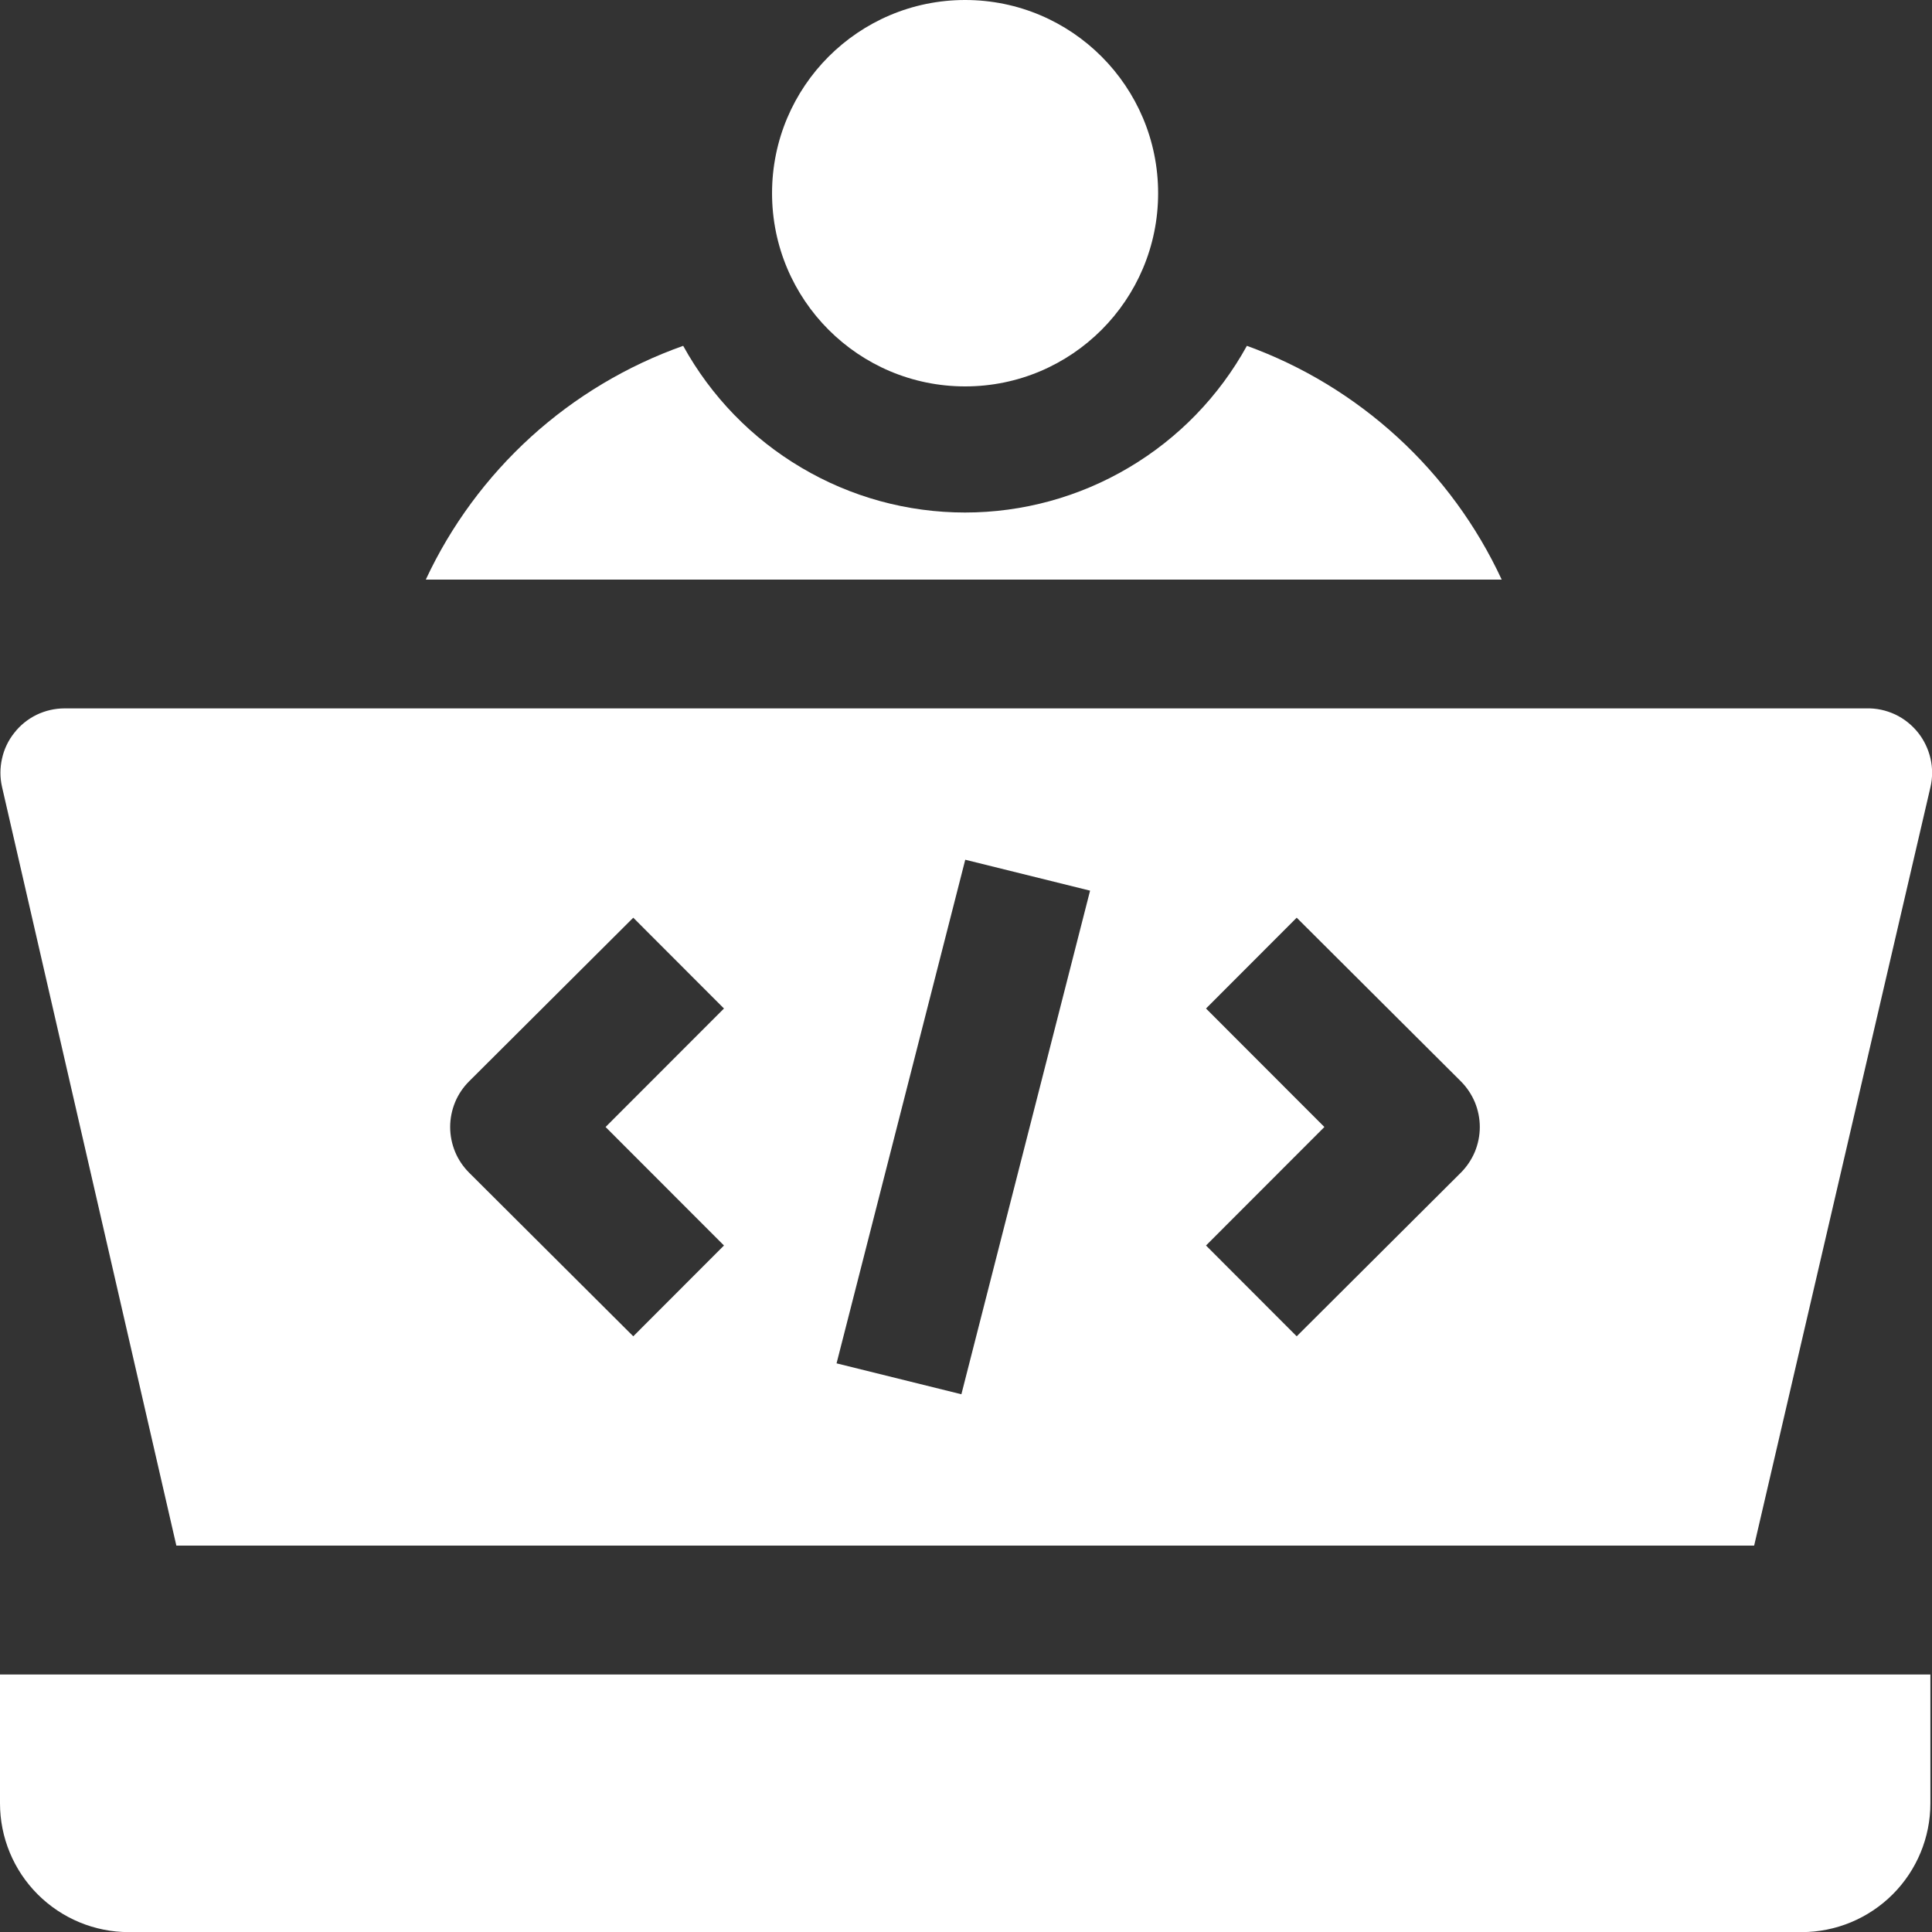
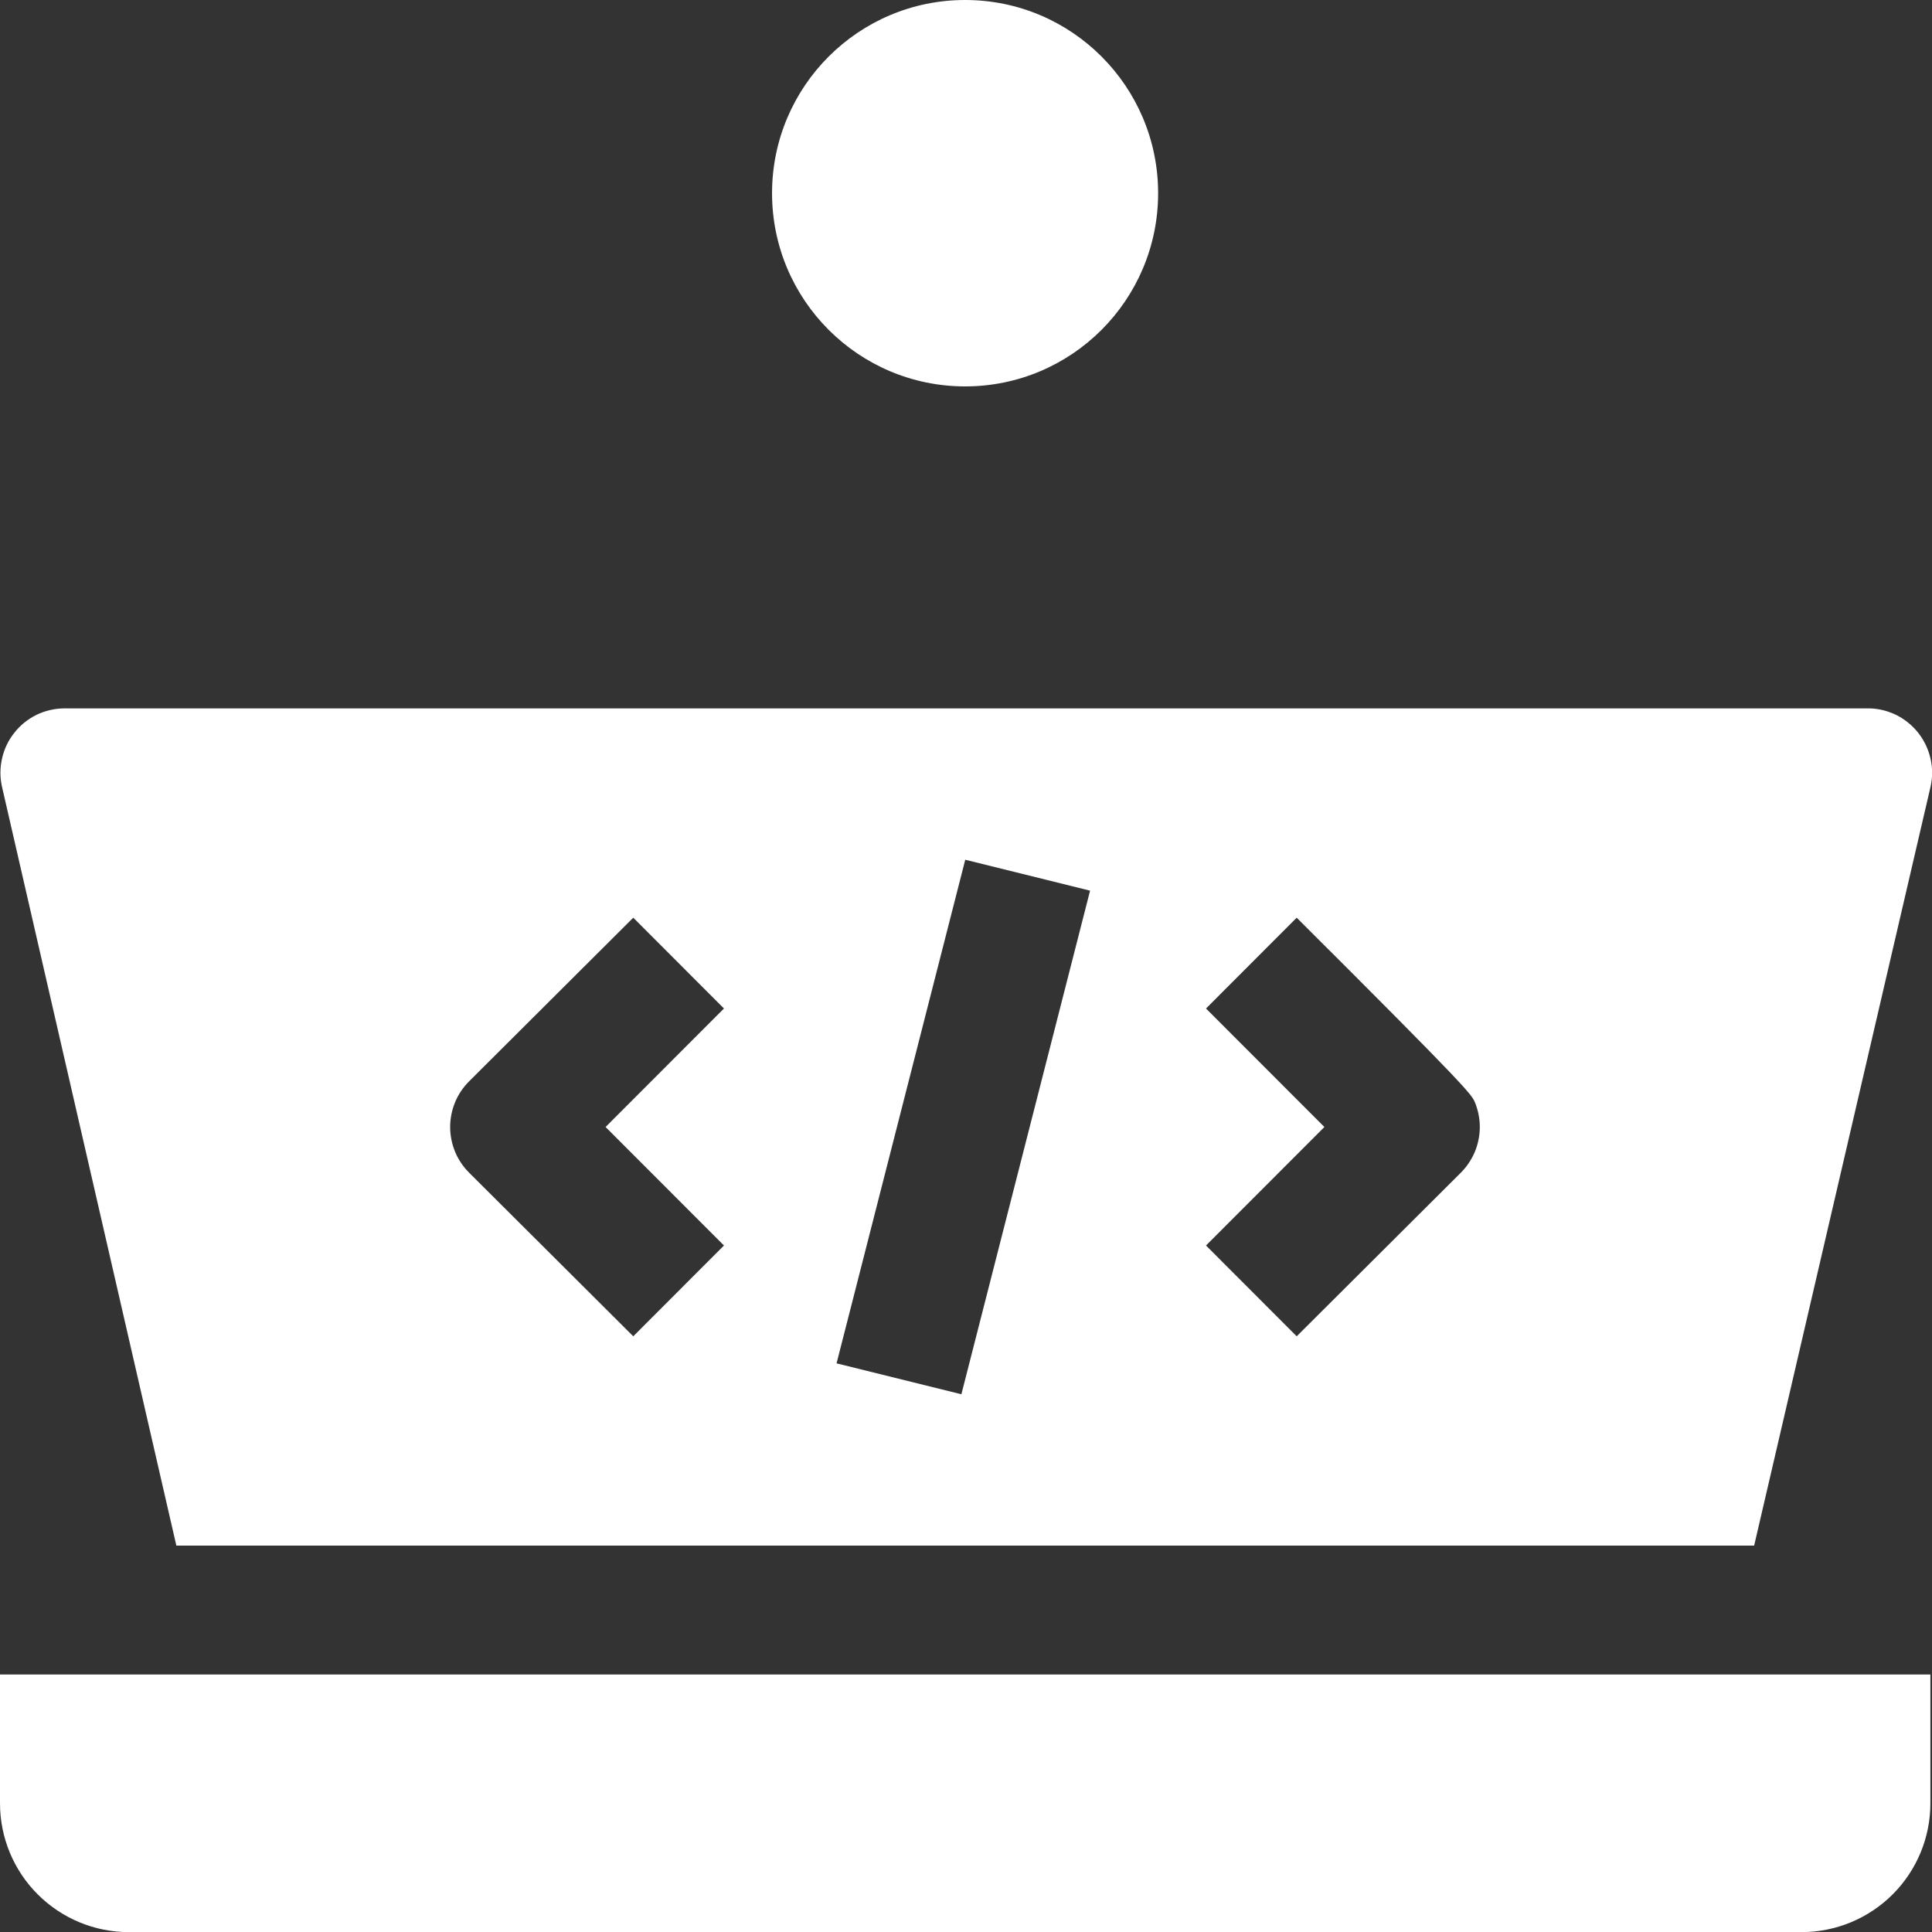
<svg xmlns="http://www.w3.org/2000/svg" width="18" height="18" viewBox="0 0 18 18" fill="none">
  <rect x="0" y="0" width="18" height="18" fill="#333333" stroke="none" />
  <path d="M0 15.601V16.801C0 17.119 0.126 17.424 0.351 17.649C0.576 17.874 0.881 18.001 1.199 18.001H16.786C17.104 18.001 17.409 17.874 17.634 17.649C17.859 17.424 17.985 17.119 17.985 16.801V15.601H0Z" fill="#ffffff" />
-   <path d="M1.643 14.4H16.343L17.986 7.332C18.006 7.245 18.006 7.154 17.986 7.067C17.966 6.98 17.927 6.898 17.872 6.828C17.814 6.755 17.741 6.696 17.656 6.656C17.572 6.617 17.48 6.597 17.387 6.6H0.6C0.51 6.6 0.421 6.621 0.34 6.66C0.259 6.7 0.188 6.757 0.133 6.828C0.077 6.898 0.038 6.98 0.019 7.067C-0.001 7.154 -0.001 7.245 0.019 7.332L1.643 14.4ZM11.236 9.396L12.081 8.55L13.61 10.074C13.666 10.13 13.71 10.196 13.741 10.269C13.771 10.342 13.787 10.421 13.787 10.5C13.787 10.579 13.771 10.658 13.741 10.731C13.71 10.804 13.666 10.87 13.61 10.926L12.081 12.45L11.236 11.604L12.339 10.5L11.236 9.396ZM8.993 8.01L10.156 8.298L8.957 12.99L7.794 12.702L8.993 8.01ZM4.371 10.074L5.9 8.55L6.745 9.396L5.642 10.5L6.745 11.604L5.9 12.45L4.371 10.926C4.315 10.87 4.27 10.804 4.24 10.731C4.21 10.658 4.194 10.579 4.194 10.5C4.194 10.421 4.21 10.342 4.24 10.269C4.27 10.196 4.315 10.13 4.371 10.074Z" fill="#ffffff" />
-   <path d="M11.617 3.222C11.358 3.692 10.978 4.084 10.516 4.357C10.054 4.631 9.527 4.775 8.991 4.775C8.454 4.775 7.928 4.631 7.466 4.357C7.004 4.084 6.624 3.692 6.365 3.222C5.841 3.408 5.359 3.696 4.947 4.07C4.536 4.444 4.202 4.896 3.967 5.4H13.991C13.758 4.898 13.428 4.447 13.021 4.074C12.613 3.7 12.136 3.41 11.617 3.222Z" fill="#ffffff" />
+   <path d="M1.643 14.4H16.343L17.986 7.332C18.006 7.245 18.006 7.154 17.986 7.067C17.966 6.98 17.927 6.898 17.872 6.828C17.814 6.755 17.741 6.696 17.656 6.656C17.572 6.617 17.48 6.597 17.387 6.6H0.6C0.51 6.6 0.421 6.621 0.34 6.66C0.259 6.7 0.188 6.757 0.133 6.828C0.077 6.898 0.038 6.98 0.019 7.067C-0.001 7.154 -0.001 7.245 0.019 7.332L1.643 14.4ZM11.236 9.396L12.081 8.55C13.666 10.13 13.71 10.196 13.741 10.269C13.771 10.342 13.787 10.421 13.787 10.5C13.787 10.579 13.771 10.658 13.741 10.731C13.71 10.804 13.666 10.87 13.61 10.926L12.081 12.45L11.236 11.604L12.339 10.5L11.236 9.396ZM8.993 8.01L10.156 8.298L8.957 12.99L7.794 12.702L8.993 8.01ZM4.371 10.074L5.9 8.55L6.745 9.396L5.642 10.5L6.745 11.604L5.9 12.45L4.371 10.926C4.315 10.87 4.27 10.804 4.24 10.731C4.21 10.658 4.194 10.579 4.194 10.5C4.194 10.421 4.21 10.342 4.24 10.269C4.27 10.196 4.315 10.13 4.371 10.074Z" fill="#ffffff" />
  <path d="M8.992 3.6C9.985 3.6 10.79 2.794 10.79 1.8C10.79 0.806 9.985 0 8.992 0C7.999 0 7.193 0.806 7.193 1.8C7.193 2.794 7.999 3.6 8.992 3.6Z" fill="#ffffff" />
</svg>